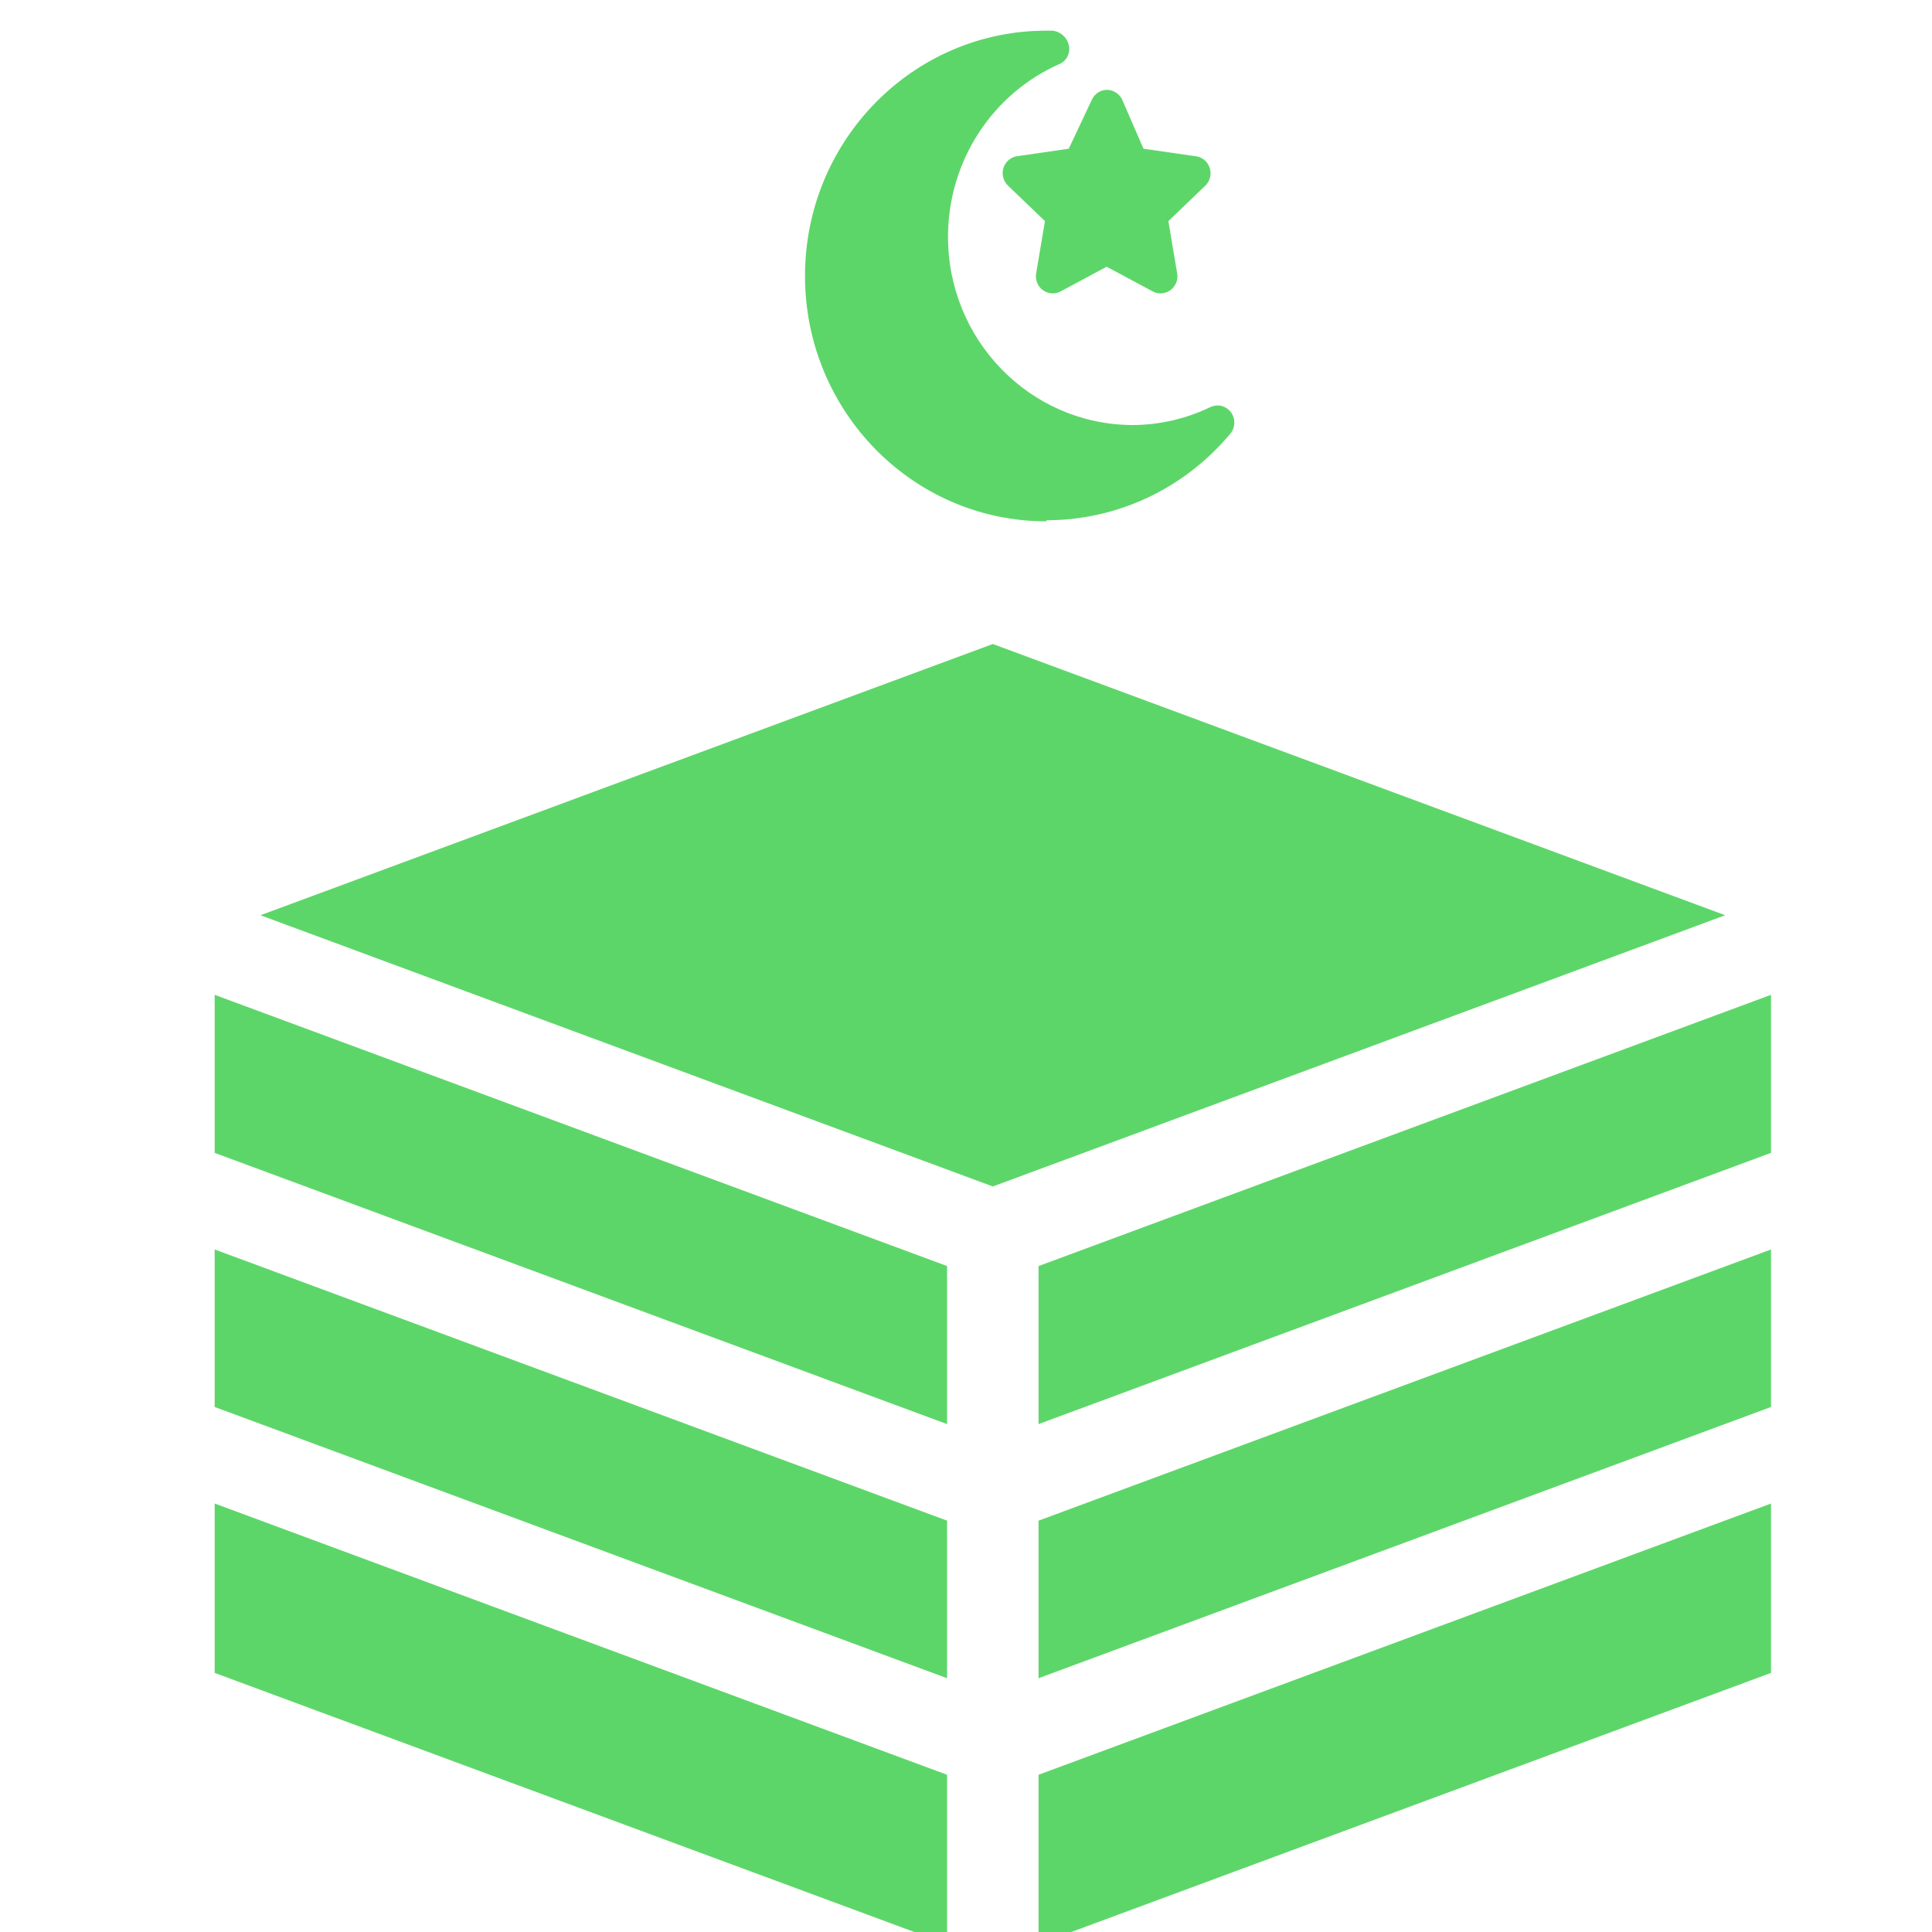
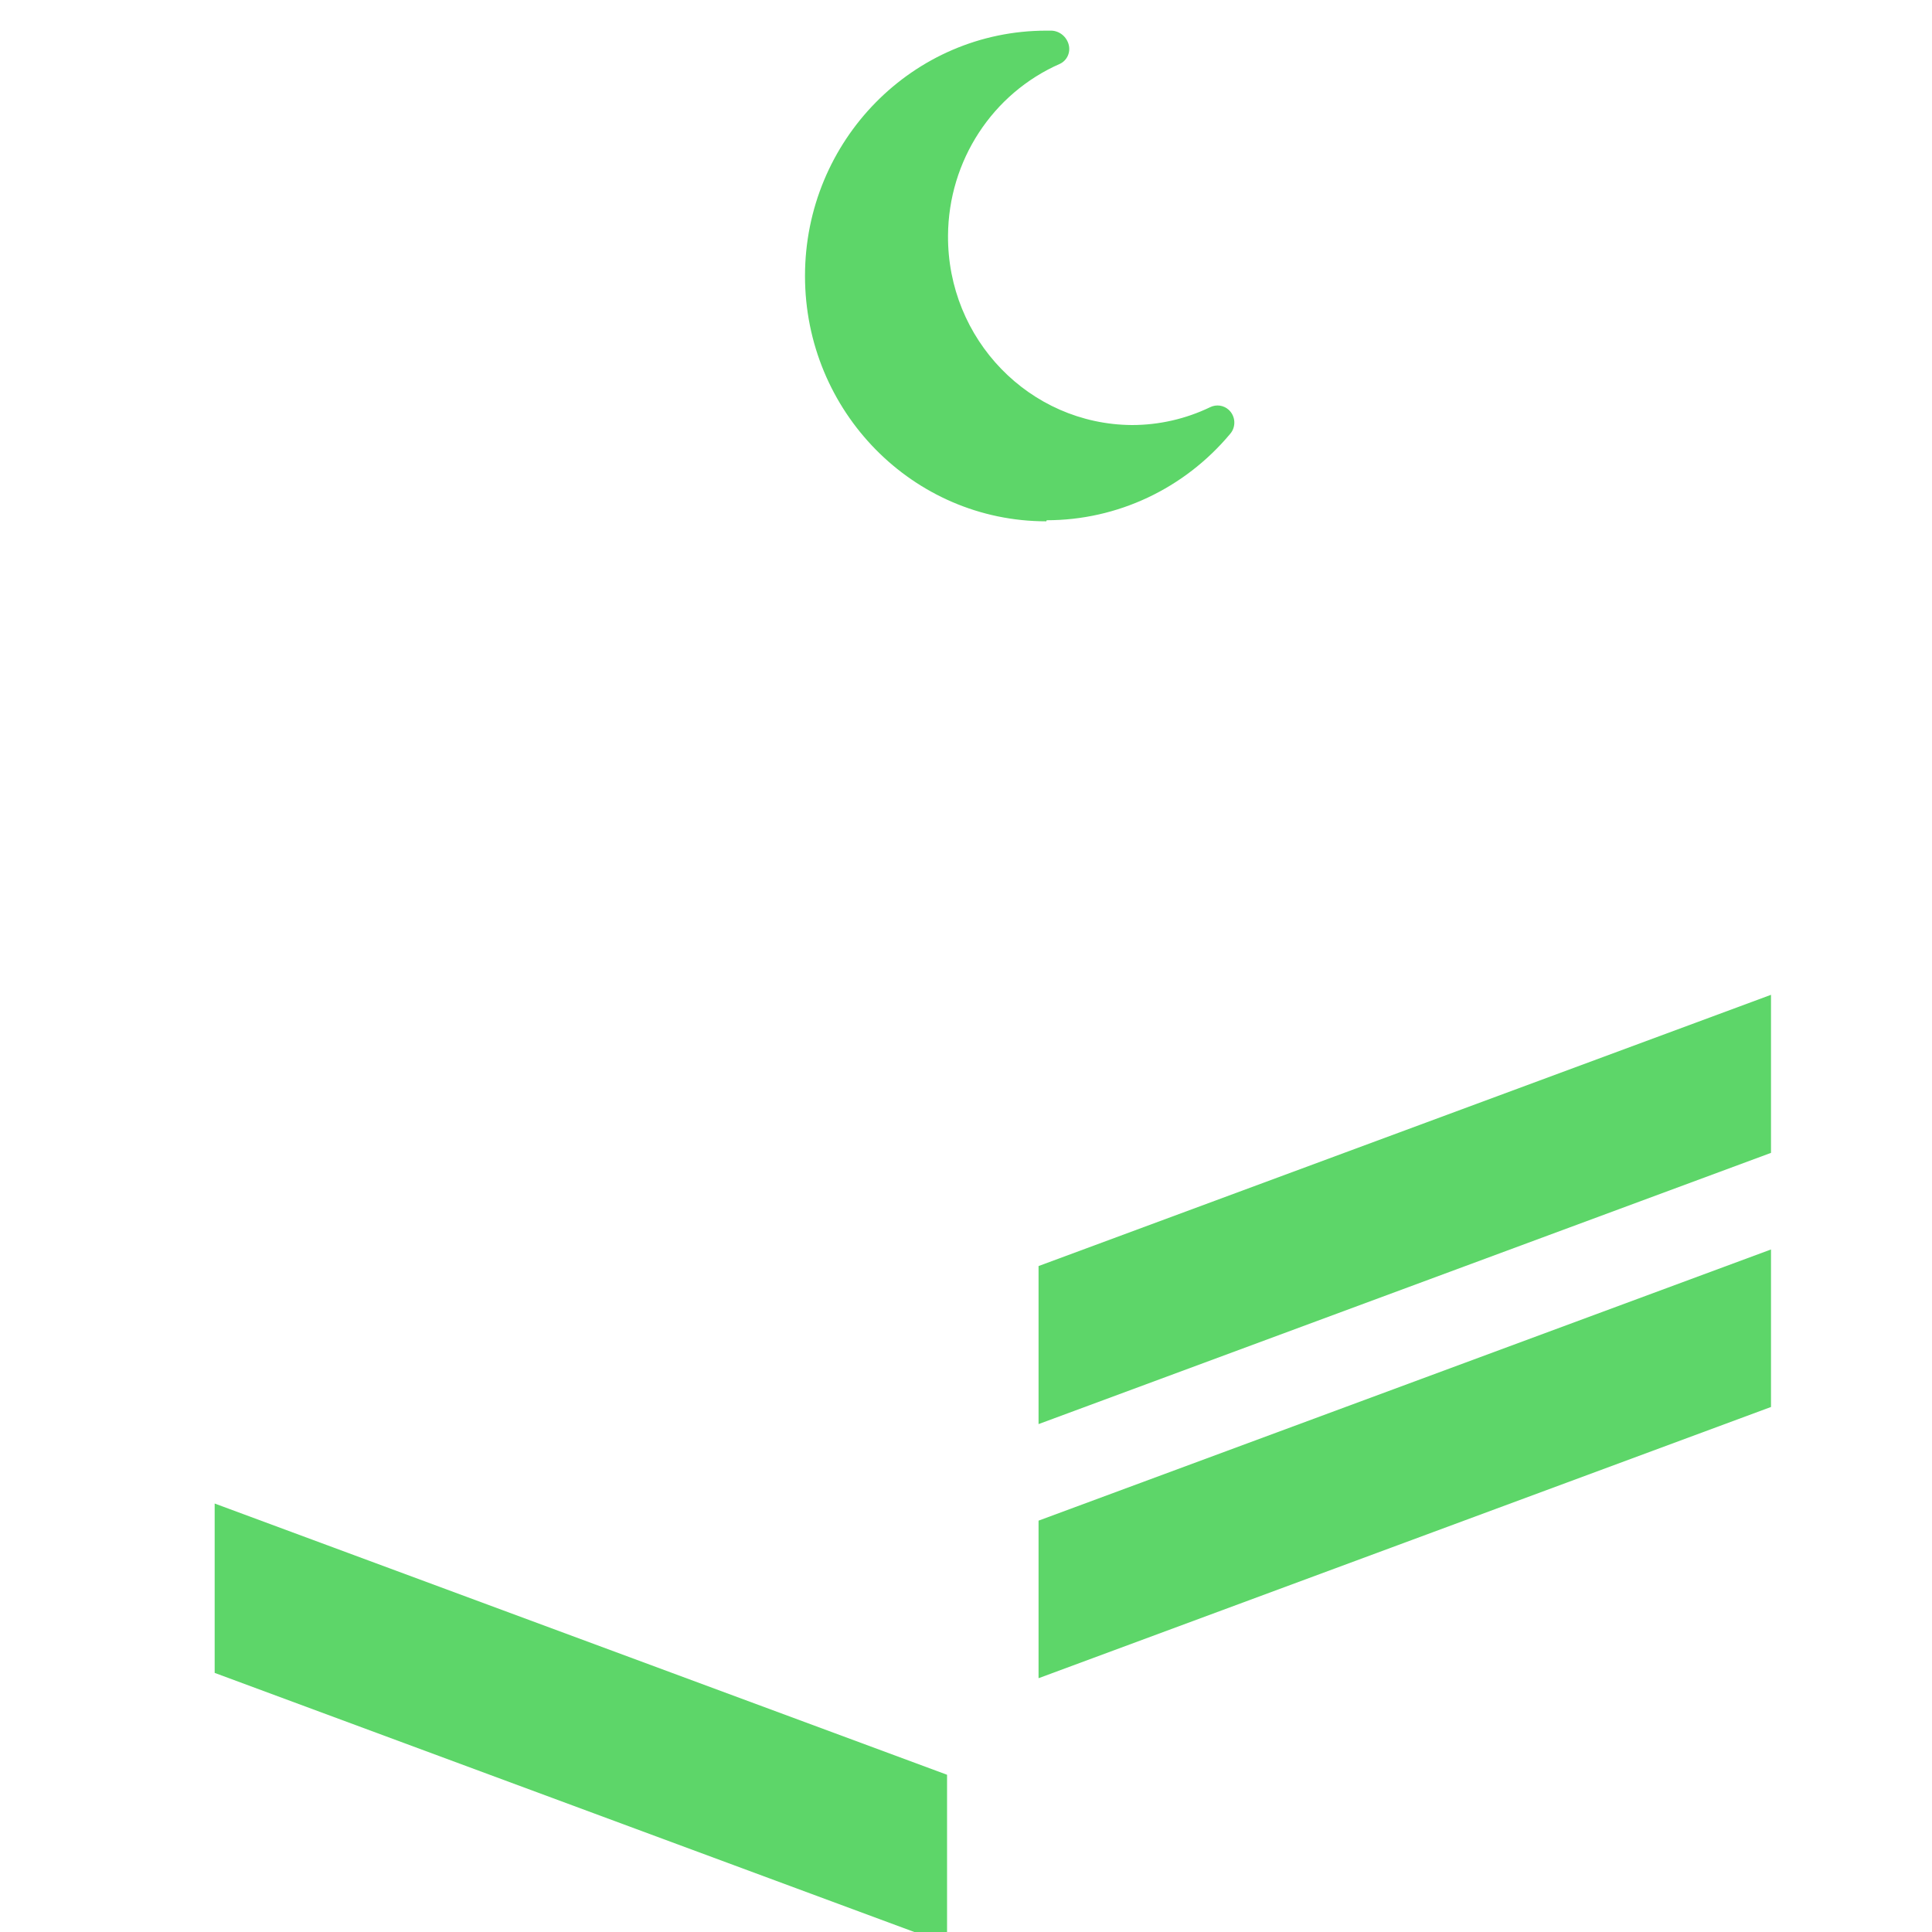
<svg xmlns="http://www.w3.org/2000/svg" width="36" height="36" viewBox="0 0 36 36" fill="none">
  <g clip-path="url(#clip0_2989_3256)">
    <path d="M33 18.537L19.352 23.591V26.536L33 21.482V18.537Z" fill="#5DD669" />
-     <path d="M17.647 28.335L4 23.282V26.217L17.647 31.271V28.335Z" fill="#5DD669" />
+     <path d="M17.647 28.335V26.217L17.647 31.271V28.335Z" fill="#5DD669" />
    <path d="M19.352 31.271L33 26.217V23.282L19.352 28.335V31.271Z" fill="#5DD669" />
-     <path d="M17.647 26.536V23.591L4 18.537V21.482L17.647 26.536Z" fill="#5DD669" />
-     <path d="M19.352 33.07V36.226L33 31.172V28.016L19.352 33.07Z" fill="#5DD669" />
    <path d="M17.647 33.07L4 28.016V31.172L17.647 36.226V33.07Z" fill="#5DD669" />
-     <path d="M18.5 22.108L32.147 17.054L18.5 12L4.853 17.054L18.5 22.108Z" fill="url(#paint0_linear_2989_3256)" />
    <path d="M22.895 7.636C22.8 7.55 22.663 7.531 22.548 7.588C22.093 7.807 21.595 7.92 21.091 7.92C19.186 7.907 17.651 6.325 17.665 4.388C17.674 2.995 18.493 1.74 19.751 1.189C19.882 1.127 19.95 0.979 19.915 0.837C19.877 0.686 19.747 0.578 19.595 0.571H19.497C17.014 0.571 15 2.617 15 5.142C15 7.667 17.012 9.714 19.495 9.714C19.496 9.714 19.496 9.714 19.497 9.714L19.503 9.694C20.819 9.694 22.068 9.106 22.921 8.086C23.036 7.955 23.024 7.753 22.895 7.636Z" fill="#5DD669" />
-     <path d="M22.466 3.004C22.413 2.95 22.343 2.916 22.268 2.91L21.307 2.771L20.909 1.854C20.855 1.745 20.747 1.676 20.628 1.674C20.508 1.675 20.399 1.744 20.347 1.854L19.915 2.771L18.955 2.91C18.783 2.934 18.663 3.095 18.686 3.269C18.695 3.34 18.728 3.405 18.778 3.455L19.471 4.12L19.308 5.09C19.276 5.263 19.388 5.429 19.559 5.461C19.629 5.475 19.702 5.463 19.765 5.429L20.621 4.97L21.477 5.429C21.63 5.512 21.82 5.454 21.902 5.299C21.936 5.235 21.948 5.161 21.934 5.09L21.771 4.12L22.464 3.455C22.587 3.331 22.588 3.129 22.466 3.004Z" fill="#5DD669" />
  </g>
  <defs>
    <linearGradient id="paint0_linear_2989_3256" x1="18.5" y1="12" x2="18.5" y2="22.108" gradientUnits="userSpaceOnUse">
      <stop stop-color="#5DD669" />
      <stop offset="1" stop-color="#5DD669" />
    </linearGradient>
    <clipPath id="clip0_2989_3256">
      <rect width="36" height="36" fill="white" />
    </clipPath>
  </defs>
</svg>